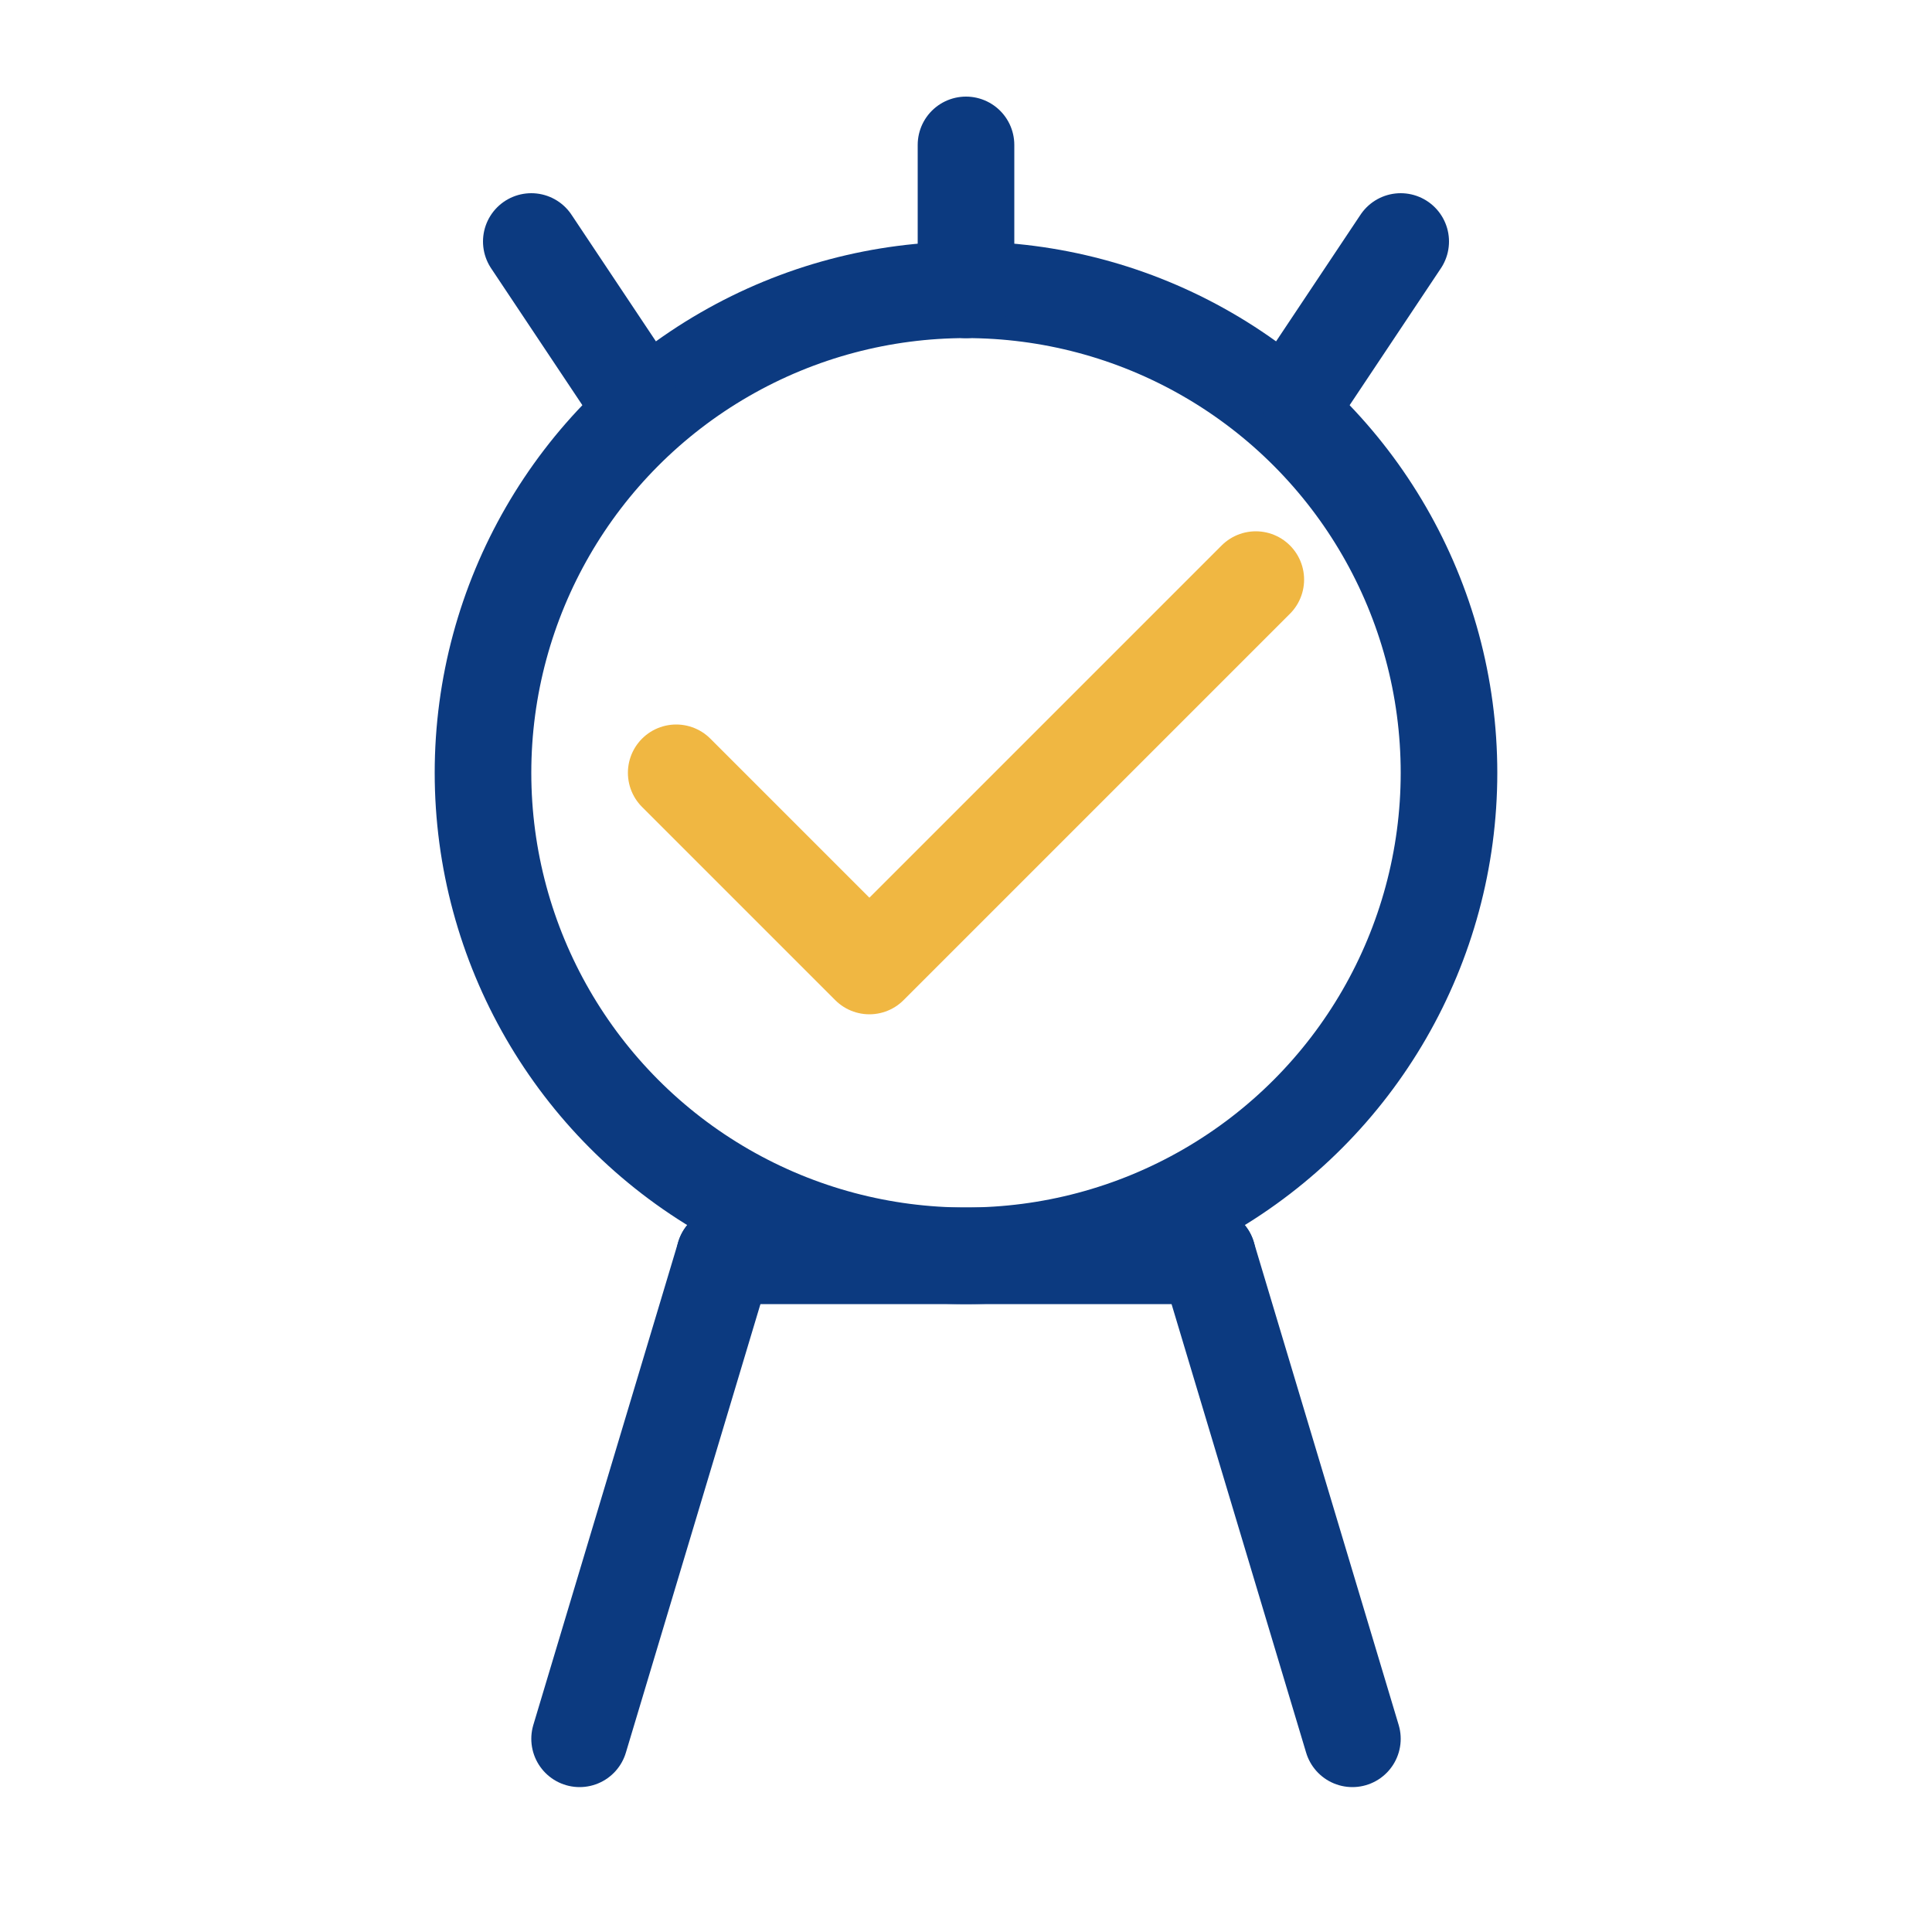
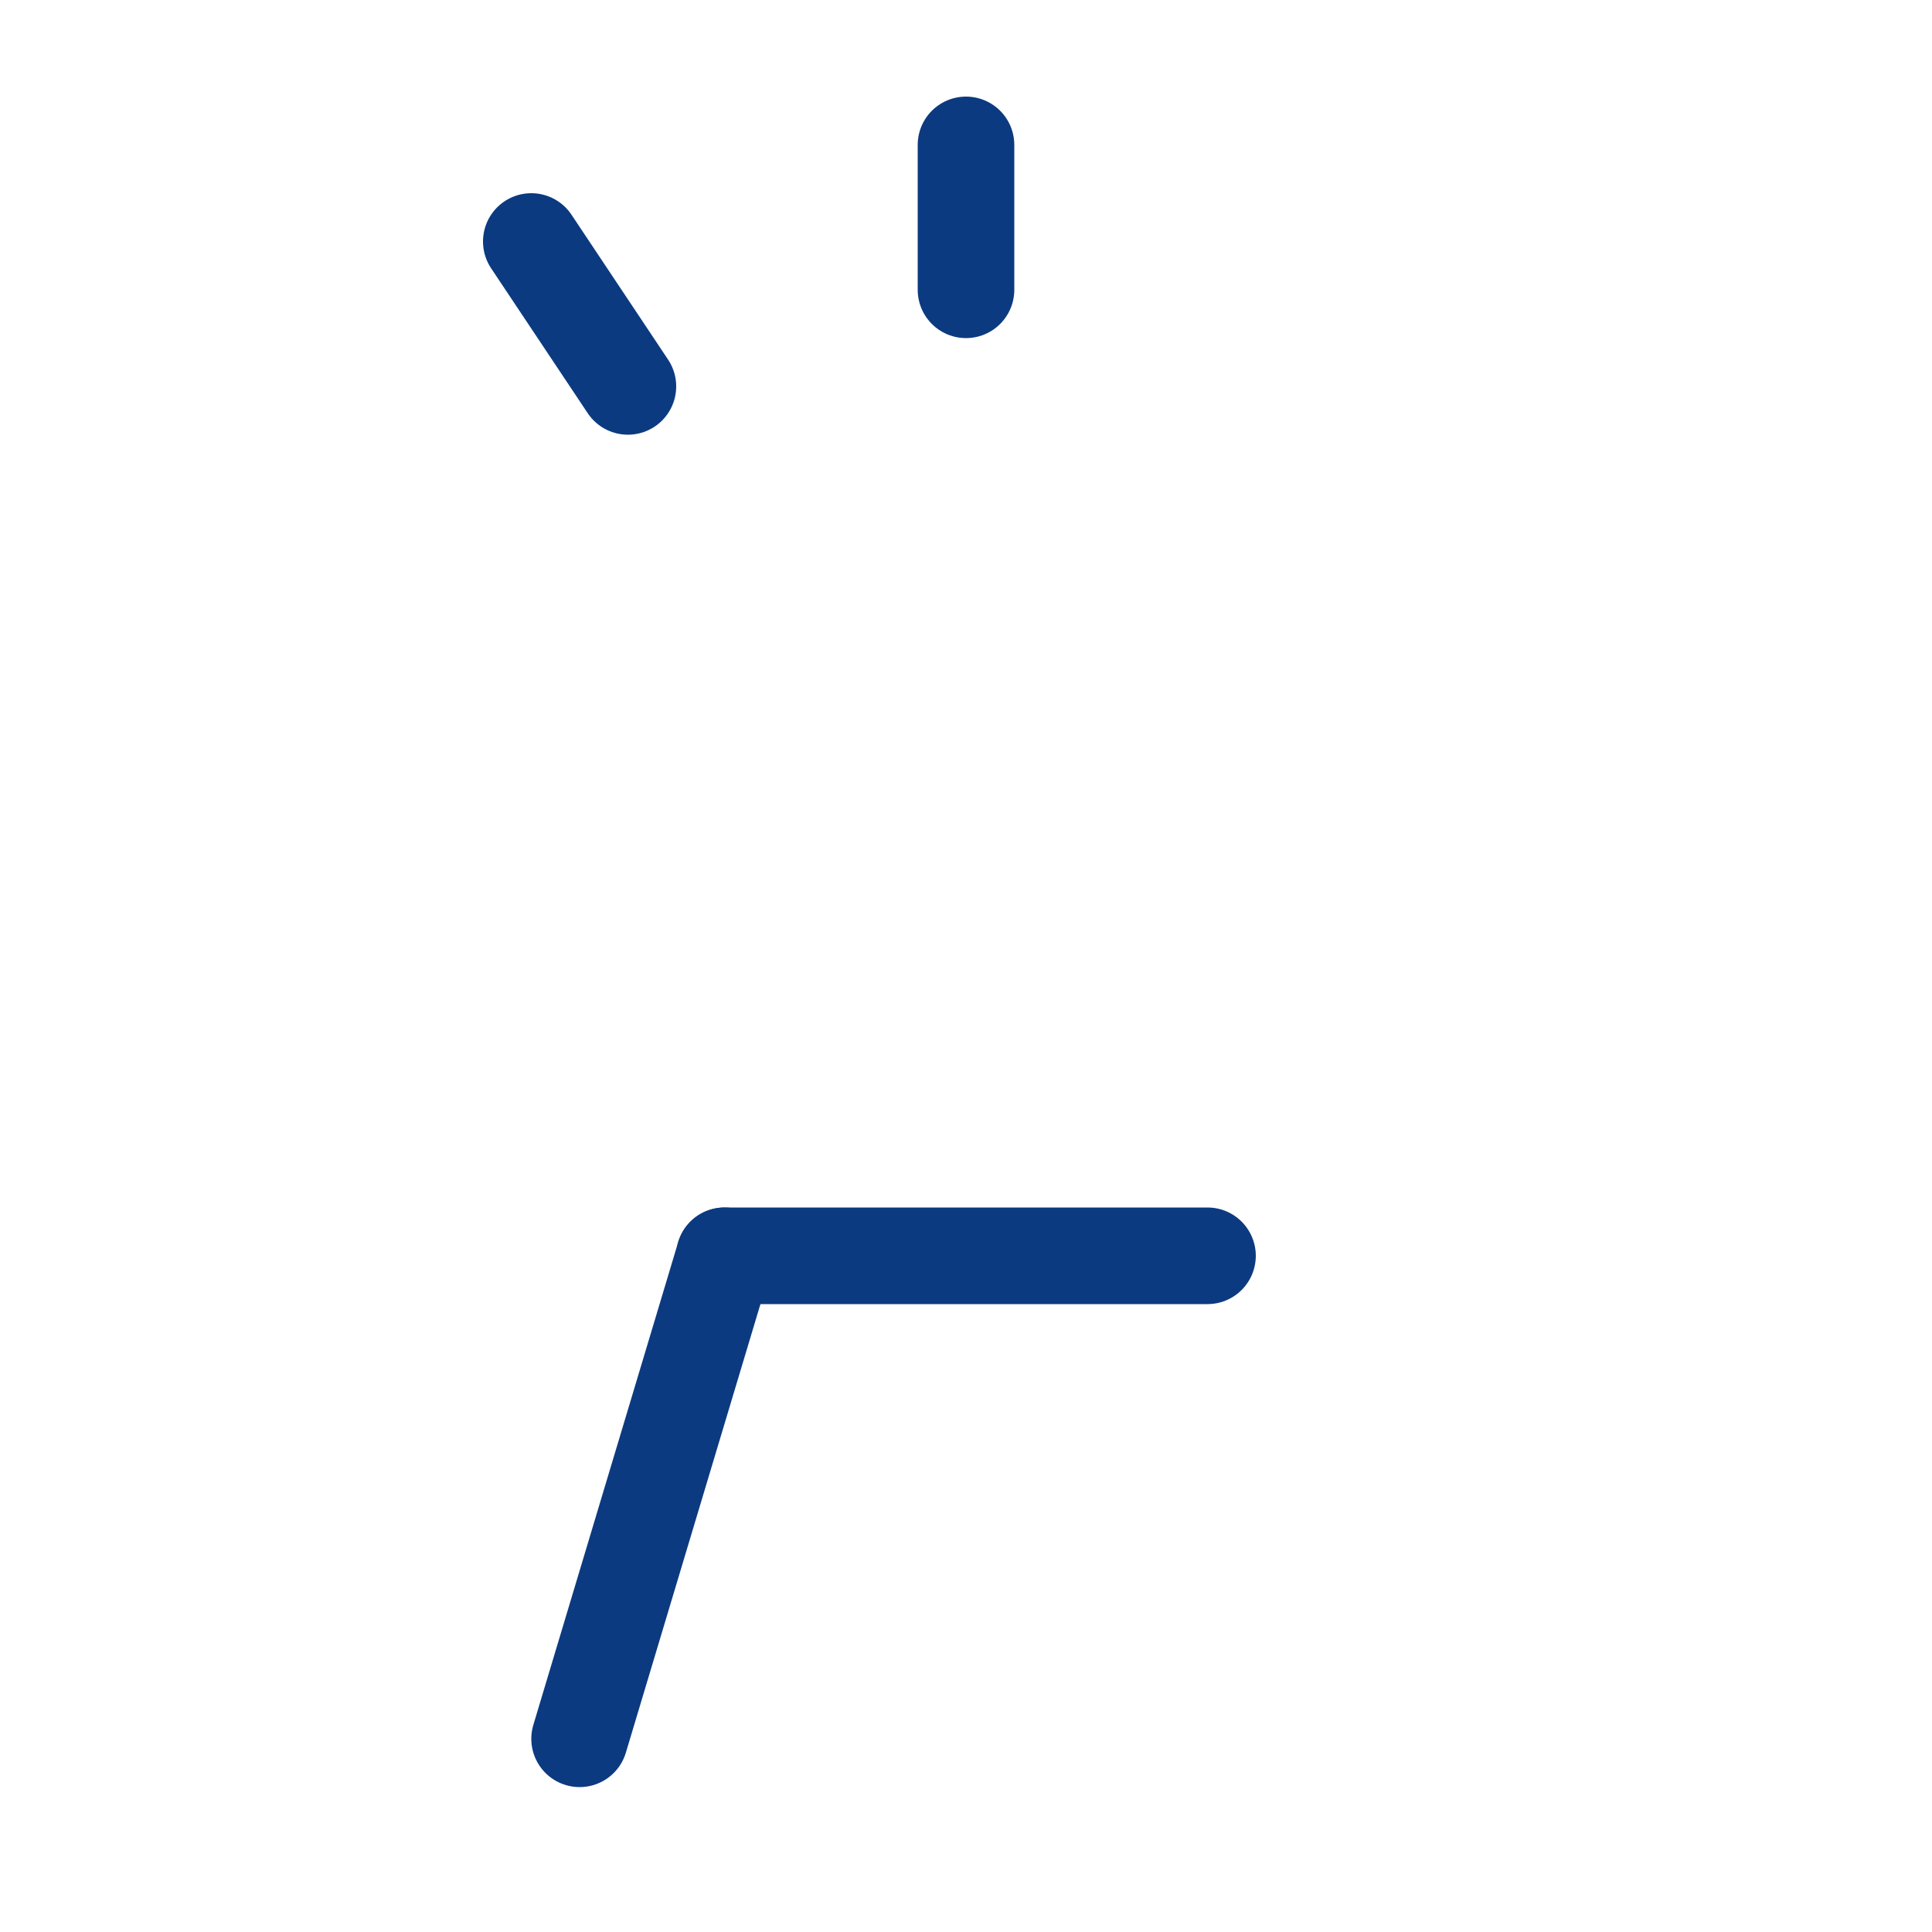
<svg xmlns="http://www.w3.org/2000/svg" width="60" height="60" viewBox="0 0 60 60" fill="none">
-   <circle cx="30" cy="24" r="15" stroke="#0C3A80" stroke-width="3" fill="none" />
  <path d="M30 9 L30 4.5" stroke="#0C3A80" stroke-width="3" stroke-linecap="round" />
  <path d="M19.5 12 L16.5 7.5" stroke="#0C3A80" stroke-width="3" stroke-linecap="round" />
-   <path d="M40.5 12 L43.5 7.5" stroke="#0C3A80" stroke-width="3" stroke-linecap="round" />
-   <path d="M21 24 L27 30 L39 18" stroke="#F0B742" stroke-width="3" stroke-linecap="round" stroke-linejoin="round" />
  <path d="M22.5 39 L18 54" stroke="#0C3A80" stroke-width="3" stroke-linecap="round" />
-   <path d="M37.5 39 L42 54" stroke="#0C3A80" stroke-width="3" stroke-linecap="round" />
  <path d="M22.5 39 L37.5 39" stroke="#0C3A80" stroke-width="3" stroke-linecap="round" />
</svg>